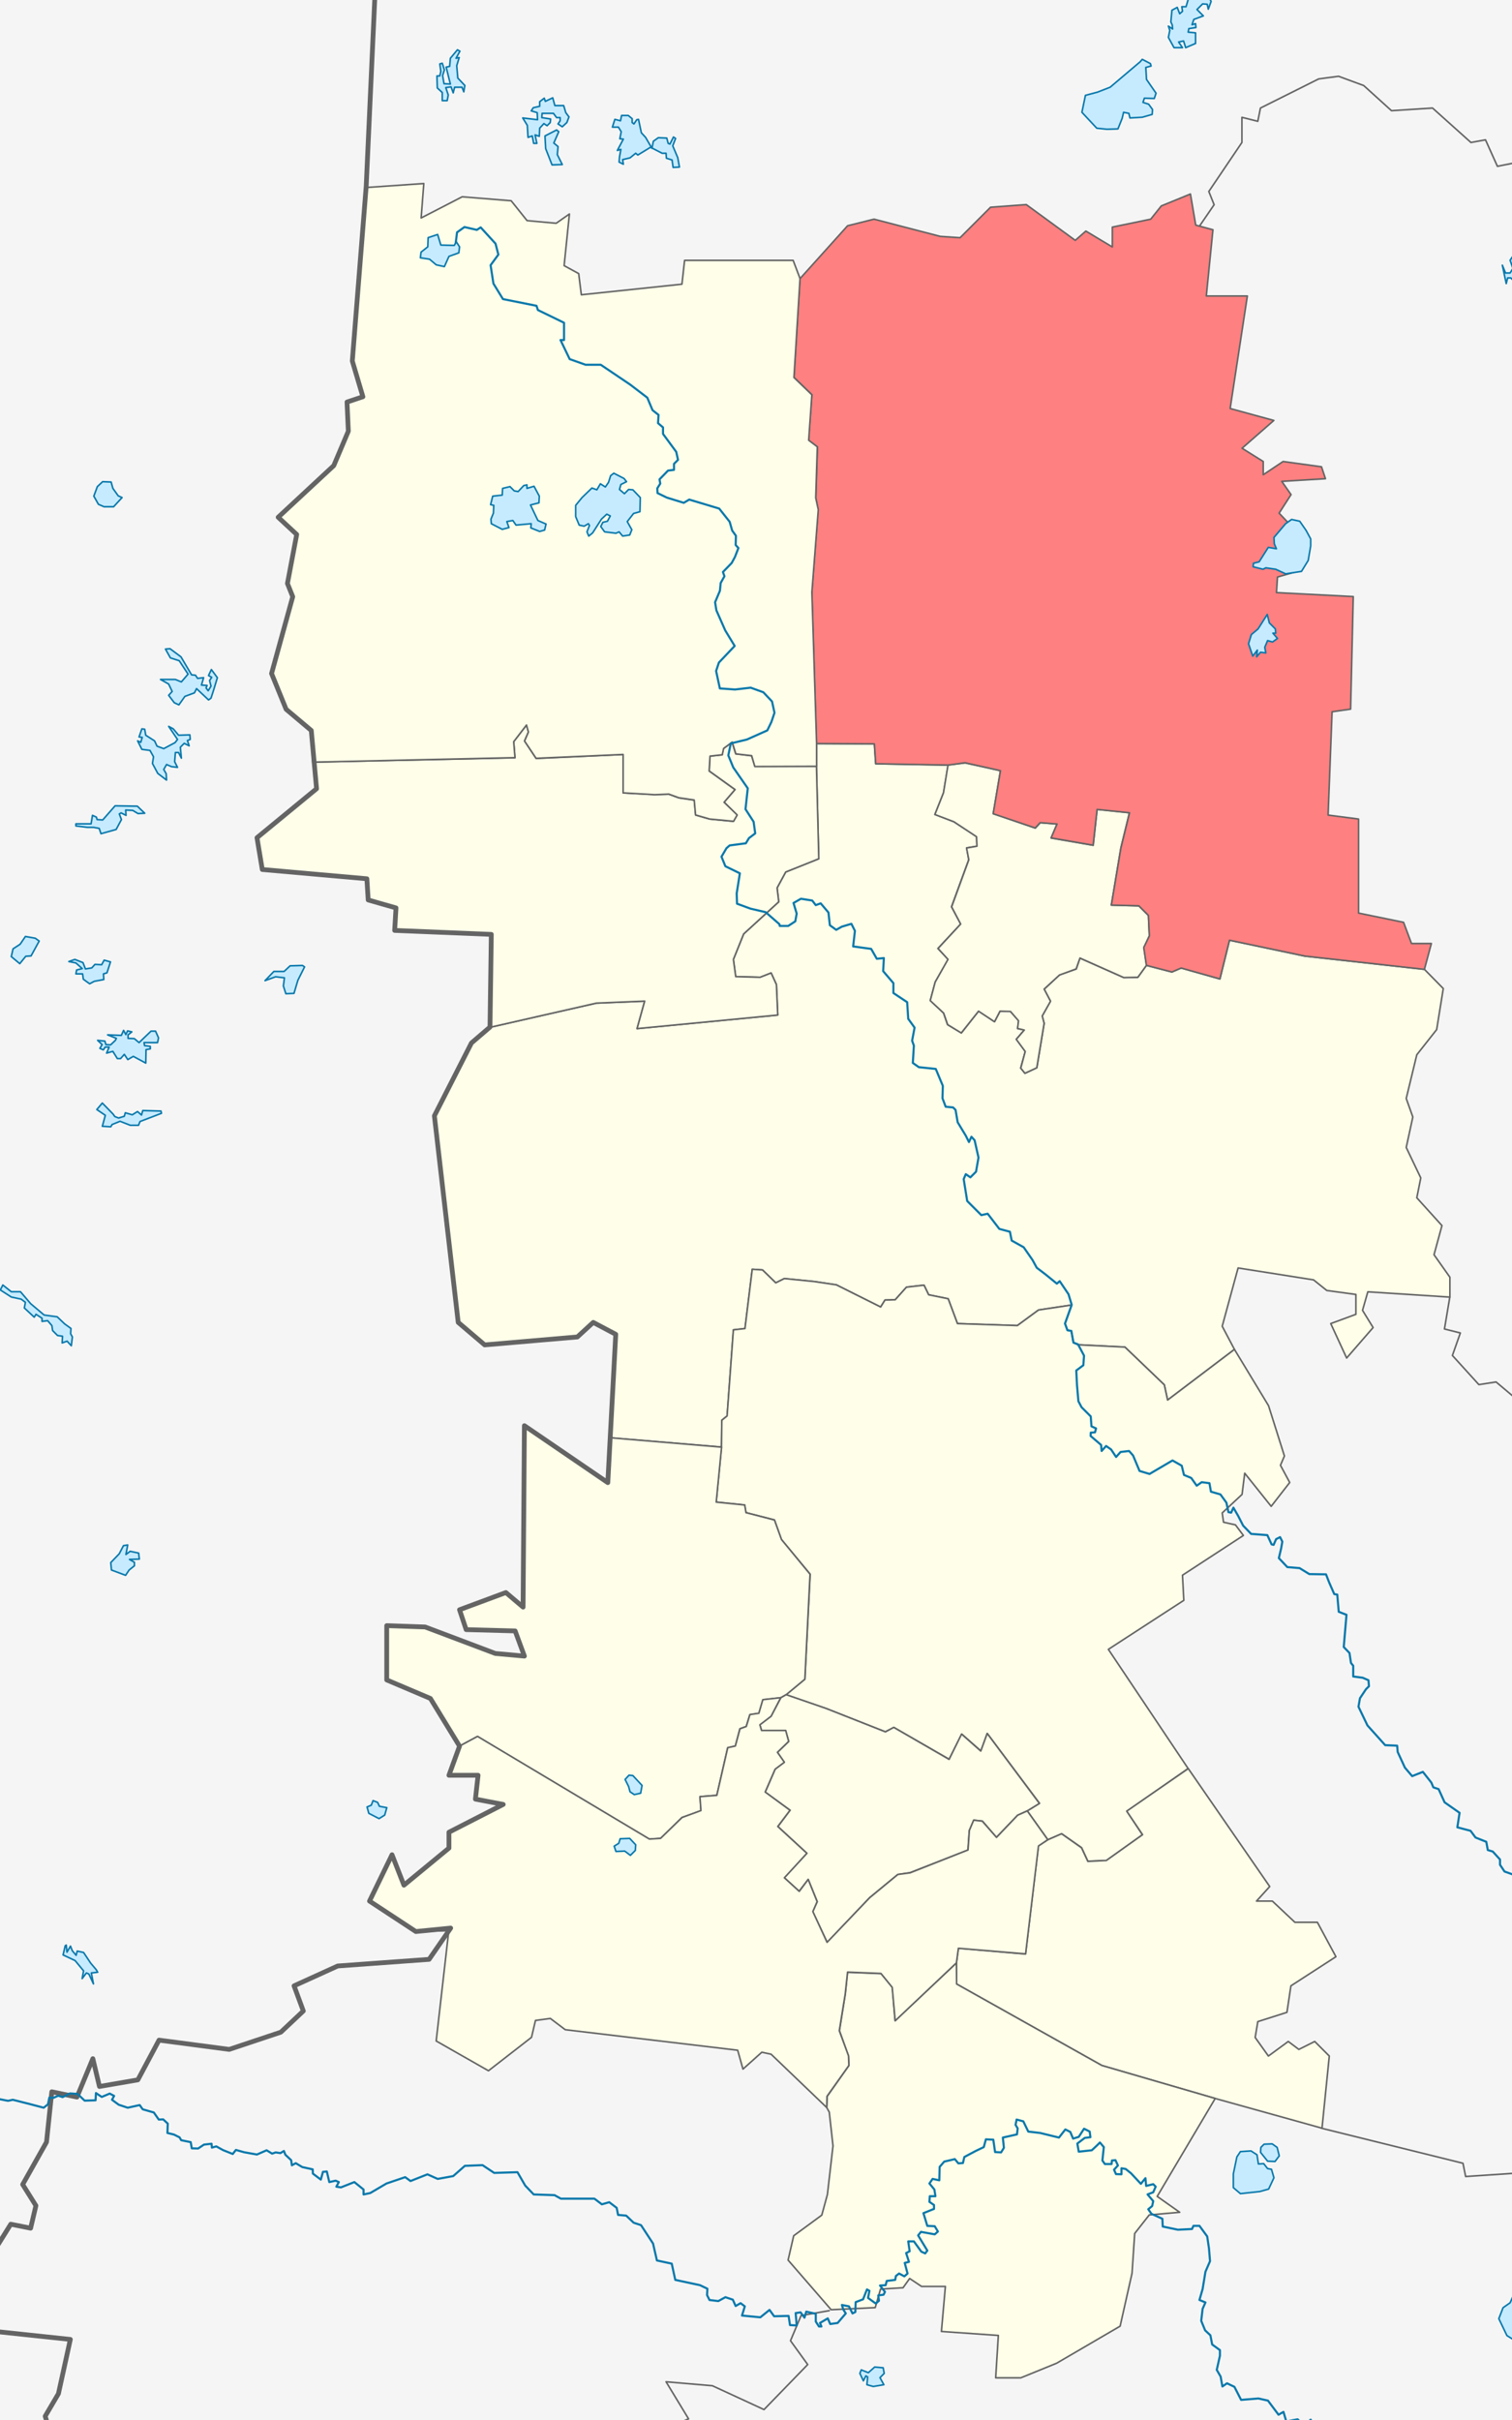
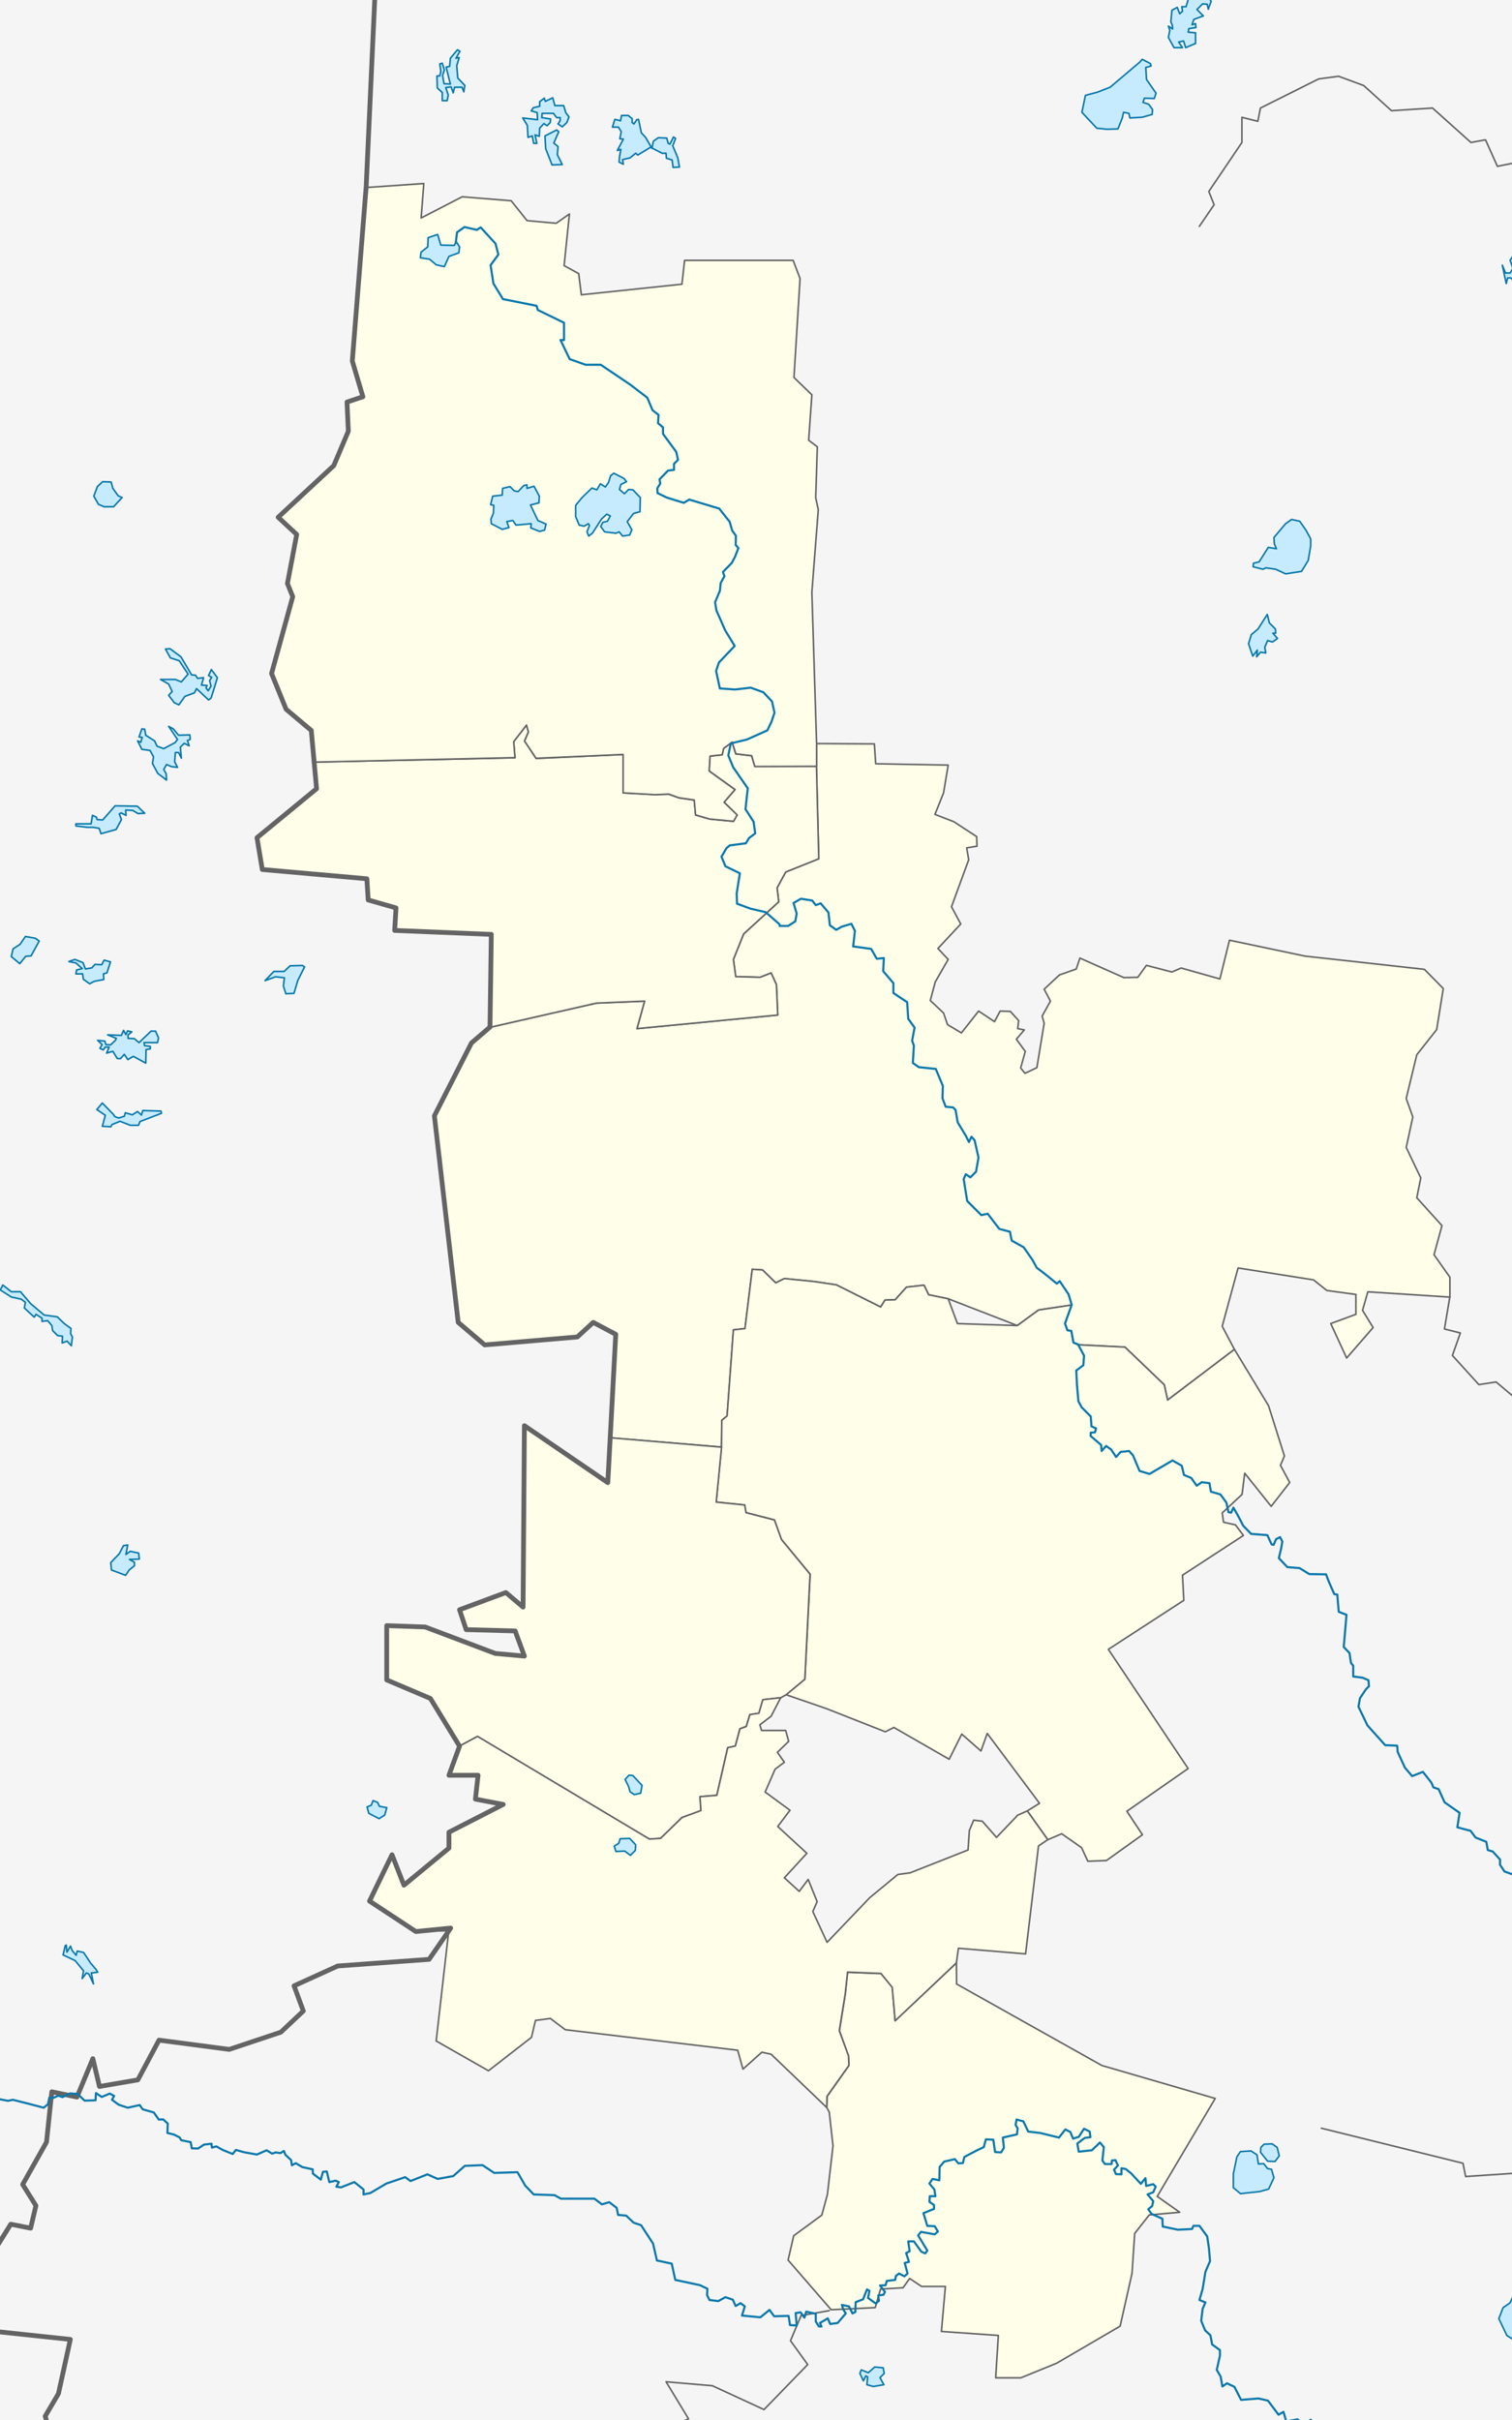
<svg xmlns="http://www.w3.org/2000/svg" xmlns:ns1="http://www.inkscape.org/namespaces/inkscape" xmlns:ns2="http://sodipodi.sourceforge.net/DTD/sodipodi-0.dtd" width="142.77" height="228.43" id="svg2" version="1.1" ns1:version="0.46" ns2:docname="Location of Vepsian Settlement (Babaevsky District, Vologda Oblast).svg" ns2:version="0.32" ns1:output_extension="org.inkscape.output.svg.inkscape">
  <defs id="defs4">
    <ns1:perspective ns2:type="inkscape:persp3d" ns1:vp_x="0 : 114.215 : 1" ns1:vp_y="0 : 1000 : 0" ns1:vp_z="142.77 : 114.215 : 1" ns1:persp3d-origin="71.385002 : 76.143331 : 1" id="perspective23" />
  </defs>
  <ns2:namedview id="base" pagecolor="#ffffff" bordercolor="#666666" borderopacity="1.0" ns1:pageopacity="0.0" ns1:pageshadow="2" ns1:zoom="2.2409626" ns1:cx="191.35474" ns1:cy="105.76056" ns1:document-units="px" ns1:current-layer="svg2" showgrid="false" ns1:window-width="1280" ns1:window-height="938" ns1:window-x="-4" ns1:window-y="-4" ns1:window-maximized="1" borderlayer="true" />
  <rect style="color:#000000;fill:#f5f5f5;fill-opacity:1;fill-rule:evenodd;stroke:none;stroke-width:0.15;marker:none;visibility:visible;display:inline;overflow:visible;enable-background:accumulate" id="rect4508" width="142.77" height="228.43" x="0" y="-7.3242186e-06" />
  <path id="path4234" style="fill:none;stroke:#646464;stroke-width:0.15;stroke-linecap:round;stroke-linejoin:round;stroke-miterlimit:4;stroke-opacity:1;stroke-dasharray:none" d="m 124.767,200.887 13.375,3.312 0.25,1.25 11.25,-0.75 -1.625,2.875 1.125,1.625 0.125,4.875 0,6.25 3.125,0.75 1.875,3.25 m -88,17.5 1.5,-3.375 -1.125,-0.25 1.375,-1.75 -0.125,-1.125 -5.25,-6 2.375,-1 -2.125,-3.5 4.375,0.375 4.875,2.25 4.125,-4.25 -1.625,-2.25 1,-2.375 2.661,-0.464 m 58.59,-95.647 -0.501,2.986 1.5,0.375 -0.75,2.125 2.5,2.75 1.625,-0.25 2.375,2 2.25,0 1.125,2.875 1.125,0.875 5.75,-0.375 1.75,-2.375 m 9.375,-125.75 -5.125,0 -3,-2 0.125,2 -4.375,7 0.125,1.125 -1.75,-0.125 -1.25,-0.875 -4,1.5 -1.25,-1.25 -3.125,0.625 -1.125,-2.5 -1.375,0.25 -3.625,-3.25 -3.875,0.25 -2.625,-2.375 -2.375,-0.875 -1.875,0.25 -5.5,2.75 -0.25,1.25 -1.5,-0.375 0,2.375 -3.125,4.625 0.5,1.25 -1.395,2.041" />
  <g id="g4265" style="stroke:#646464;stroke-opacity:1;stroke-width:0.15;stroke-miterlimit:4;stroke-dasharray:none;stroke-linejoin:round;stroke-linecap:round;fill:#fefee9;fill-opacity:1;fill-rule:evenodd">
-     <path style="stroke-width:0.15;stroke-miterlimit:4;stroke-dasharray:none" d="M 77.094 70.188 L 77.094 72.344 L 77.312 81.062 L 74.188 82.312 L 73.375 83.812 L 73.531 85.125 L 70.219 88.156 L 69.25 90.562 L 69.469 92.188 L 71.781 92.25 L 72.812 91.844 L 73.312 92.938 L 73.438 95.812 L 60.156 97.094 L 60.875 94.5 L 56.312 94.688 L 46.281 96.969 L 44.531 98.438 L 41.031 105.312 L 42.062 115.5 L 43.281 124.812 L 45.781 126.938 L 54.531 126.188 L 56.031 124.812 L 58.156 125.938 L 57.594 135.719 L 68.125 136.594 L 68.156 134.062 L 68.656 133.656 L 69.25 125.531 L 70.344 125.406 L 71.031 119.812 L 72 119.875 L 73.25 121.094 L 74.062 120.688 L 76.875 120.969 L 78.969 121.281 L 83.156 123.375 L 83.562 122.719 L 84.531 122.688 L 85.594 121.5 L 87.25 121.312 L 87.688 122.219 L 89.531 122.594 L 90.406 124.938 L 96.062 125.125 L 98.062 123.656 L 101.188 123.188 L 100.562 124.938 L 100.781 125.562 L 101.156 125.625 L 101.344 126.719 L 101.781 126.938 L 106.219 127.156 L 109.938 130.719 L 110.25 132.156 L 116.562 127.375 L 115.406 125.188 L 116.906 119.688 L 124.031 120.812 L 125.281 121.812 L 128.031 122.188 L 128.031 124.062 L 125.656 124.938 L 127.156 128.188 L 129.656 125.312 L 128.656 123.688 L 129.156 121.938 L 136.906 122.438 L 136.906 120.562 L 135.406 118.438 L 136.156 115.688 L 133.781 113.062 L 134.156 111.188 L 132.781 108.312 L 133.406 105.438 L 132.781 103.688 L 133.781 99.562 L 135.656 97.188 L 136.281 93.312 L 134.5 91.5 L 123.219 90.25 L 116.094 88.75 L 115.188 92.406 L 111.531 91.375 L 110.656 91.75 L 108.25 91.125 L 107.438 92.25 L 106.125 92.281 L 101.969 90.438 L 101.625 91.469 L 100.031 92.031 L 98.594 93.375 L 99.188 94.5 L 98.406 95.906 L 98.594 96.594 L 97.906 100.781 L 96.781 101.312 L 96.375 100.812 L 96.812 99.25 L 95.969 98.094 L 96.719 97.219 L 96.094 97.094 L 96.188 96.344 L 95.406 95.469 L 94.438 95.438 L 93.906 96.438 L 92.406 95.438 L 90.781 97.5 L 89.469 96.719 L 89.094 95.625 L 87.844 94.438 L 88.312 92.688 L 89.531 90.562 L 88.562 89.531 L 90.719 87.219 L 89.844 85.594 L 91.469 81.156 L 91.281 80.031 L 92.25 79.875 L 92.219 78.969 L 90.062 77.562 L 88.281 76.875 L 89.094 74.844 L 89.531 72.219 L 82.688 72.094 L 82.562 70.219 L 77.094 70.188 z " id="path4278" />
-     <path id="path4328" d="m 108.259,91.111 -0.816,1.135 -1.329,0.03 -4.139,-1.843 -0.363,1.027 -1.571,0.574 -1.45,1.329 0.604,1.148 -0.785,1.39 0.181,0.695 -0.695,4.199 -1.118,0.514 -0.393,-0.483 0.423,-1.571 -0.846,-1.148 0.755,-0.876 -0.634,-0.151 0.091,-0.725 -0.755,-0.876 -0.997,-0.03 -0.514,0.997 -1.51,-0.997 -1.631,2.054 -1.284,-0.785 -0.377,-1.088 -1.269,-1.178 0.468,-1.749 1.211,-2.147 -0.94,-1.025 2.136,-2.307 -0.854,-1.623 1.623,-4.443 -0.214,-1.111 0.983,-0.171 -0.043,-0.897 -2.136,-1.41 -1.794,-0.684 0.812,-2.051 0.427,-2.627 1.623,-0.192 3.332,0.726 -0.684,4.059 3.973,1.367 0.47,-0.513 1.581,0.128 -0.555,1.324 3.973,0.684 0.363,-3.396 3.055,0.32 -0.812,3.332 -0.897,5.383 2.606,0.085 0.897,0.897 0.085,1.923 -0.513,1.111 0.244,1.667 z" ns2:nodetypes="cccccccccccccccccccccccccccccccccccccccccccccccccccccccc" style="stroke-width:0.15;stroke-miterlimit:4;stroke-dasharray:none" />
+     <path style="stroke-width:0.15;stroke-miterlimit:4;stroke-dasharray:none" d="M 77.094 70.188 L 77.094 72.344 L 77.312 81.062 L 74.188 82.312 L 73.375 83.812 L 73.531 85.125 L 70.219 88.156 L 69.25 90.562 L 69.469 92.188 L 71.781 92.25 L 72.812 91.844 L 73.312 92.938 L 73.438 95.812 L 60.156 97.094 L 60.875 94.5 L 56.312 94.688 L 46.281 96.969 L 44.531 98.438 L 41.031 105.312 L 42.062 115.5 L 43.281 124.812 L 45.781 126.938 L 54.531 126.188 L 56.031 124.812 L 58.156 125.938 L 57.594 135.719 L 68.125 136.594 L 68.156 134.062 L 68.656 133.656 L 69.25 125.531 L 70.344 125.406 L 71.031 119.812 L 72 119.875 L 73.25 121.094 L 74.062 120.688 L 76.875 120.969 L 78.969 121.281 L 83.156 123.375 L 83.562 122.719 L 84.531 122.688 L 85.594 121.5 L 87.25 121.312 L 87.688 122.219 L 89.531 122.594 L 96.062 125.125 L 98.062 123.656 L 101.188 123.188 L 100.562 124.938 L 100.781 125.562 L 101.156 125.625 L 101.344 126.719 L 101.781 126.938 L 106.219 127.156 L 109.938 130.719 L 110.25 132.156 L 116.562 127.375 L 115.406 125.188 L 116.906 119.688 L 124.031 120.812 L 125.281 121.812 L 128.031 122.188 L 128.031 124.062 L 125.656 124.938 L 127.156 128.188 L 129.656 125.312 L 128.656 123.688 L 129.156 121.938 L 136.906 122.438 L 136.906 120.562 L 135.406 118.438 L 136.156 115.688 L 133.781 113.062 L 134.156 111.188 L 132.781 108.312 L 133.406 105.438 L 132.781 103.688 L 133.781 99.562 L 135.656 97.188 L 136.281 93.312 L 134.5 91.5 L 123.219 90.25 L 116.094 88.75 L 115.188 92.406 L 111.531 91.375 L 110.656 91.75 L 108.25 91.125 L 107.438 92.25 L 106.125 92.281 L 101.969 90.438 L 101.625 91.469 L 100.031 92.031 L 98.594 93.375 L 99.188 94.5 L 98.406 95.906 L 98.594 96.594 L 97.906 100.781 L 96.781 101.312 L 96.375 100.812 L 96.812 99.25 L 95.969 98.094 L 96.719 97.219 L 96.094 97.094 L 96.188 96.344 L 95.406 95.469 L 94.438 95.438 L 93.906 96.438 L 92.406 95.438 L 90.781 97.5 L 89.469 96.719 L 89.094 95.625 L 87.844 94.438 L 88.312 92.688 L 89.531 90.562 L 88.562 89.531 L 90.719 87.219 L 89.844 85.594 L 91.469 81.156 L 91.281 80.031 L 92.25 79.875 L 92.219 78.969 L 90.062 77.562 L 88.281 76.875 L 89.094 74.844 L 89.531 72.219 L 82.688 72.094 L 82.562 70.219 L 77.094 70.188 z " id="path4278" />
    <path style="stroke-width:0.15;stroke-miterlimit:4;stroke-dasharray:none" d="M 49.719 68.438 L 48.5 70 L 48.625 71.531 L 29.531 71.938 L 29.906 74.438 L 24.281 79.062 L 24.781 82.062 L 34.656 82.938 L 34.781 84.938 L 37.406 85.688 L 37.281 87.812 L 46.406 88.188 L 46.281 96.969 L 56.312 94.688 L 60.875 94.5 L 60.156 97.094 L 73.438 95.812 L 73.312 92.938 L 72.812 91.844 L 71.781 92.25 L 69.469 92.188 L 69.25 90.562 L 70.219 88.156 L 73.531 85.125 L 73.375 83.812 L 74.188 82.312 L 77.312 81.062 L 77.094 72.344 L 71.281 72.344 L 70.969 71.344 L 69.469 71.156 L 69.125 70.062 L 68.312 70.656 L 68.188 71.25 L 67.031 71.375 L 66.969 72.781 L 69.406 74.531 L 68.375 75.719 L 69.594 76.938 L 69.25 77.531 L 67 77.312 L 65.688 76.938 L 65.562 75.531 L 64.094 75.312 L 63.156 74.969 L 61.812 75 L 58.844 74.844 L 58.844 71.219 L 50.625 71.594 L 49.531 69.938 L 49.906 69.094 L 49.719 68.438 z " id="path4452" />
-     <path style="stroke-width:0.15;stroke-miterlimit:4;stroke-dasharray:none;fill:#ff8080" d="M 112.406 18.312 L 109.656 19.438 L 108.656 20.688 L 105.031 21.438 L 105.031 23.312 L 102.531 21.812 L 101.531 22.688 L 96.906 19.312 L 93.531 19.562 L 90.656 22.438 L 88.781 22.312 L 82.531 20.688 L 80.031 21.312 L 75.531 26.312 L 74.969 35.625 L 76.656 37.25 L 76.344 41.562 L 77.188 42.188 L 77.031 47 L 77.25 48.125 L 76.656 55.906 L 77.094 70.188 L 82.562 70.219 L 82.688 72.094 L 89.531 72.219 L 91.125 72 L 94.469 72.75 L 93.781 76.812 L 97.75 78.156 L 98.219 77.656 L 99.812 77.781 L 99.25 79.094 L 103.219 79.781 L 103.594 76.406 L 106.656 76.719 L 105.844 80.031 L 104.938 85.438 L 107.531 85.5 L 108.438 86.406 L 108.531 88.344 L 108 89.438 L 108.25 91.125 L 110.656 91.75 L 111.531 91.375 L 115.188 92.406 L 116.094 88.75 L 123.219 90.25 L 134.5 91.5 L 135.156 89.062 L 133.281 89.062 L 132.531 87.062 L 128.281 86.188 L 128.281 77.312 L 125.406 76.938 L 125.781 67.188 L 127.531 66.938 L 127.781 56.312 L 120.531 55.938 L 120.625 54.469 L 122.906 53.812 L 122.906 50.688 L 120.781 48.438 L 121.906 46.688 L 121.031 45.438 L 125.156 45.188 L 124.781 44.062 L 121.156 43.562 L 119.281 44.812 L 119.281 43.562 L 117.281 42.312 L 120.281 39.688 L 116.156 38.562 L 117.781 27.938 L 113.906 27.938 L 114.531 21.688 L 112.906 21.25 L 112.406 18.312 z " id="path4440" />
    <path id="path4404" d="m 29.533,71.945 -0.141,-2.995 -2.375,-2 -1.375,-3.375 2,-7.25 -0.5,-1.25 0.875,-4.625 -1.75,-1.625 5.25,-4.875 1.375,-3.25 -0.125,-2.75 1.5,-0.5 -1,-3.375 1.312,-16.375 5.438,-0.375 -0.25,3.25 3.875,-2 4.625,0.375 1.5,1.875 2.75,0.25 1.25,-0.875 -0.5,4.875 1.375,0.75 0.25,2 9.5,-1 0.25,-2.25 10.25,0 0.652,1.722 -0.576,9.337 1.692,1.631 -0.302,4.29 0.816,0.619 -0.151,4.818 0.242,1.118 -0.604,7.794 0.445,14.294 9.95e-4,2.136 -5.832,0.021 -0.299,-1.025 -1.495,-0.171 -0.342,-1.111 -0.812,0.598 -0.128,0.598 -1.154,0.128 -0.086,1.41 2.435,1.752 -1.025,1.196 1.239,1.196 -0.342,0.598 -2.264,-0.214 -1.324,-0.385 -0.128,-1.41 -1.453,-0.214 -0.94,-0.342 -1.333,0.053 -2.987,-0.17 0,-3.625 -8.217,0.363 -1.088,-1.631 0.363,-0.846 -0.181,-0.665 -1.208,1.571 0.121,1.51 -19.092,0.423 z" ns2:nodetypes="cccccccccccccccccccccccccccccccccccccccccccccccccccccccccccccccc" style="stroke-width:0.15;stroke-miterlimit:4;stroke-dasharray:none" />
    <path style="stroke-width:0.15;stroke-miterlimit:4;stroke-dasharray:none" d="M 71.031 119.812 L 70.344 125.406 L 69.25 125.531 L 68.656 133.656 L 68.156 134.062 L 68.125 136.594 L 67.625 141.781 L 70.312 142.062 L 70.438 142.781 L 73.125 143.469 L 73.781 145.312 L 76.5 148.594 L 76 158.5 L 74.219 159.969 L 78.031 161.281 L 83.594 163.469 L 84.406 163.062 L 89.625 166.062 L 90.812 163.688 L 92.625 165.281 L 93.219 163.625 L 98.156 170.219 L 97 170.938 L 98.938 173.656 L 100.25 173.094 L 102.125 174.406 L 102.719 175.688 L 104.469 175.625 L 107.875 173.188 L 106.406 170.969 L 112.188 166.938 L 104.656 155.688 L 111.781 151.062 L 111.656 148.688 L 117.406 144.938 L 116.656 143.938 L 115.531 143.688 L 115.406 142.812 L 117.281 141.062 L 117.531 139.062 L 120.031 142.188 L 121.781 139.938 L 120.906 138.312 L 121.281 137.438 L 119.781 132.688 L 116.562 127.375 L 110.25 132.156 L 109.938 130.719 L 106.219 127.156 L 101.781 126.938 L 101.344 126.719 L 101.156 125.625 L 100.781 125.562 L 100.562 124.938 L 101.188 123.188 L 98.062 123.656 L 96.062 125.125 L 90.406 124.938 L 89.531 122.594 L 87.688 122.219 L 87.25 121.312 L 85.594 121.5 L 84.531 122.688 L 83.562 122.719 L 83.156 123.375 L 78.969 121.281 L 76.875 120.969 L 74.062 120.688 L 73.25 121.094 L 72 119.875 L 71.031 119.812 z " id="path4416" />
    <path id="path4412" d="m 74.232,159.967 -0.502,0.29 -1.688,0.192 -0.385,1.282 -0.854,0.128 -0.342,1.111 -0.598,0.214 -0.427,1.623 -0.726,0.171 -1.025,4.486 -1.581,0.128 0.086,1.324 -1.794,0.641 -2.008,1.965 -1.068,0.085 -16.235,-9.698 -1.679,0.906 -2.763,-4.491 -4.125,-1.75 0,-5.125 3.625,0.125 6.625,2.5 2.75,0.25 -0.875,-2.375 -4.625,-0.125 -0.625,-1.875 4.375,-1.625 1.625,1.375 0.125,-17.125 7.875,5.375 0.21,-4.237 10.531,0.886 -0.506,5.191 2.689,0.272 0.121,0.725 2.689,0.695 0.665,1.843 2.696,3.27 -0.491,9.912 -1.762,1.461 z" ns2:nodetypes="cccccccccccccccccccccccccccccccccccccccc" style="stroke-width:0.15;stroke-miterlimit:4;stroke-dasharray:none" />
-     <path id="path4402" d="m 74.232,159.967 -0.502,0.29 -0.919,1.73 -1.068,0.812 0.171,0.555 2.264,0 0.299,1.025 -1.068,1.025 0.641,0.94 -0.854,0.641 -0.94,2.179 2.35,1.709 -1.154,1.538 2.734,2.521 -2.136,2.307 1.41,1.282 0.854,-1.111 0.854,2.093 -0.427,0.94 1.367,2.905 4.016,-4.23 2.649,-2.179 1.154,-0.171 5.468,-2.136 0.128,-1.837 0.427,-0.983 0.812,0.085 1.324,1.538 2.008,-2.093 0.897,-0.406 1.154,-0.705 -4.929,-6.603 -0.607,1.662 -1.813,-1.601 -1.178,2.387 -5.226,-3.021 -0.785,0.423 -5.589,-2.205 -3.787,-1.308 z" ns2:nodetypes="ccccccccccccccccccccccccccccccccccccccc" style="stroke-width:0.15;stroke-miterlimit:4;stroke-dasharray:none" />
-     <path id="path4394" d="m 119.892,178.075 -7.69,-11.132 -5.81,4.016 1.495,2.222 -3.418,2.435 -1.752,0.085 -0.598,-1.282 -1.88,-1.324 -1.296,0.567 -0.895,0.572 -1.208,10.211 -6.344,-0.544 -0.185,1.389 0.018,1.989 13.714,7.69 10.703,3.113 10.084,2.806 0.688,-6.812 -1.375,-1.375 -1.5,0.75 -1,-0.75 -1.875,1.375 -1.25,-1.75 0.25,-1.5 2.75,-0.875 0.375,-2.5 4.25,-2.75 -1.75,-3.25 -2.125,0 -2.125,-2 -1.5,0 1.25,-1.375 z" ns2:nodetypes="cccccccccccccccccccccccccccccccc" style="stroke-width:0.15;stroke-miterlimit:4;stroke-dasharray:none" />
    <path id="path4388" d="m 78.303,199.373 -0.237,-0.43 0.043,-1.068 2.051,-2.905 -0.043,-0.897 -0.854,-2.392 0.555,-3.461 0.214,-2.051 3.161,0.128 1.068,1.282 0.256,3.161 5.793,-5.45 0.018,1.989 13.714,7.69 10.703,3.113 -5.478,9.243 2.125,1.5 -2.875,0.25 -1.375,1.75 -0.25,3.75 -1.125,5 -6,3.5 -3.375,1.375 -2.375,0 0.25,-4 -5.375,-0.375 0.375,-4.25 -2.25,0 -1.125,-0.75 -0.625,0.875 -2.125,0.125 -0.5,1.75 -4.162,0.198 -4.066,-4.685 0.53,-2.298 2.652,-1.945 0.53,-1.945 0.53,-4.596 -0.354,-3.182 z" ns2:nodetypes="ccccccccccccccccccccccccccccccccccccccc" style="stroke-width:0.15;stroke-miterlimit:4;stroke-dasharray:none" />
    <path d="m 73.719,160.25 -1.688,0.188 -0.375,1.281 -0.844,0.125 -0.344,1.125 -0.594,0.219 -0.438,1.625 -0.719,0.156 -1.031,4.5 -1.594,0.125 0.094,1.312 -1.781,0.656 -2.031,1.969 -1.062,0.062 -16.219,-9.688 -1.688,0.906 -1,2.75 2.75,0 -0.25,2.25 2.625,0.5 -5.125,2.625 0,1.5 -4.25,3.5 -1.125,-2.875 -2.125,4.375 4.375,2.875 3.094,-0.062 -1.188,10.406 4.938,2.812 4.062,-3.156 0.375,-1.594 1.406,-0.188 1.406,1.062 16.281,1.938 0.5,1.781 1.781,-1.594 0.875,0.188 5.25,5.031 0.031,-1.062 2.062,-2.906 -0.031,-0.906 -0.875,-2.375 0.562,-3.469 0.219,-2.062 3.156,0.125 1.062,1.312 0.281,3.156 5.781,-5.469 0.188,-1.375 6.344,0.531 1.219,-10.188 0.875,-0.594 L 97,170.938 l -0.906,0.406 -2,2.094 -1.344,-1.531 -0.812,-0.094 -0.406,0.969 -0.125,1.844 -5.469,2.156 -1.156,0.156 -2.656,2.188 -4.031,4.219 -1.344,-2.906 0.406,-0.938 -0.844,-2.094 -0.844,1.125 -1.406,-1.281 2.125,-2.312 -2.75,-2.531 1.156,-1.531 L 72.25,169.156 73.188,167 l 0.875,-0.656 -0.656,-0.938 1.062,-1.031 -0.281,-1.031 -2.281,0 L 71.75,162.812 72.812,162 l 0.906,-1.75 z" id="path4390" ns2:nodetypes="ccccccccccccccccccccccccccccccccccccccccccccccccccccccccccccccccccccccccccccccccc" style="stroke-width:0.15;stroke-miterlimit:4;stroke-dasharray:none" />
  </g>
  <path style="fill:none;stroke:#646464;stroke-width:0.45;stroke-linecap:round;stroke-linejoin:round;stroke-miterlimit:4;stroke-opacity:1;stroke-dasharray:none" d="m 25.929,241.925 1.583,0.058 0.871,-1.367 -0.991,-4.041 -2.5,0.125 -0.25,-1.5 -5.875,4.25 -0.875,-0.75 -0.625,-3.125 -4.25,1.125 -2.25,-1.625 1.375,-1.75 -2.75,-2.25 -4.25,-0.125 -0.875,-2.875 1.25,-2.125 1.125,-5.125 -8.25,-0.875 -4.375,-3 1.5,-2.125 2,0.75 3.5,-5.625 1.875,0.375 0.5,-2.125 -1.25,-2 2.25,-4 0.5,-4.75 2.375,0.5 1.5,-3.625 0.625,2.625 3.625,-0.625 2,-3.75 6.625,0.875 4.875,-1.625 2.125,-2 -0.875,-2.375 4.125,-1.875 8.625,-0.625 2.039,-2.951 -3.289,0.326 -4.375,-2.875 2.125,-4.375 1.125,2.875 4.25,-3.5 0,-1.5 5.125,-2.625 -2.625,-0.5 0.25,-2.25 -2.75,0 1,-2.75 -2.75,-4.5 -4.125,-1.75 0,-5.125 3.625,0.125 6.625,2.5 2.75,0.25 -0.875,-2.375 -4.625,-0.125 -0.625,-1.875 4.375,-1.625 1.625,1.375 0.125,-17.125 7.875,5.375 0.75,-14 -2.125,-1.125 -1.5,1.375 -8.75,0.75 -2.5,-2.125 -2.25,-19.5 3.5,-6.875 1.75,-1.5 0.125,-8.75 -9.125,-0.375 0.125,-2.125 -2.625,-0.75 -0.125,-2 -9.875,-0.875 -0.5,-3 5.625,-4.625 -0.5,-5.5 -2.375,-2 -1.375,-3.375 2,-7.25 -0.5,-1.25 0.875,-4.625 -1.75,-1.625 5.25,-4.875 1.375,-3.25 -0.125,-2.75 1.5,-0.5 -1,-3.375 1.312,-16.5 0.812,-17.75 -2.125,-1.125 0.75,-3.625 -1.875,-8.125 -3.5,-0.75 0.125,-2.5 1.625,0.75 1,-2.75 -3.75,-1.875 -0.75,-3.625" id="path4224" ns2:nodetypes="cccccccccccccccccccccccccccccccccccccccccccccccccccccccccccccccccccccccccccccccccccccccccccccccccccccc" />
  <path id="path3633" style="color:#000000;fill:none;stroke:#0978ab;stroke-width:0.2;stroke-linecap:round;stroke-linejoin:round;stroke-miterlimit:4;stroke-opacity:1;stroke-dasharray:none;stroke-dashoffset:0;marker:none;visibility:visible;display:inline;overflow:visible;enable-background:accumulate" d="m 127.625,231.8 0,-0.767 -1.167,-0.233 -0.6,-0.667 -0.1,-0.5 -1.2,-1.033 -0.567,0.133 -0.233,-0.333 -0.6,0.533 -0.633,-0.567 -1.067,0.2 -0.267,-0.9 -0.467,0.267 -1,-1.333 -0.9,-0.2 -1.633,0.133 -0.633,-1.233 -0.7,-0.333 -0.433,0.3 -0.167,-0.933 -0.367,-0.633 0.3,-1.333 0,-0.533 -0.733,-0.533 -0.167,-0.867 -0.5,-0.467 -0.367,-0.9 0.133,-1.133 0.267,-0.6 -0.567,-0.233 0.3,-1.033 0.267,-1.633 0.433,-1 -0.1,-1.2 -0.167,-1.133 -0.733,-1 -0.567,0 -0.133,0.3 -1.333,0.067 -1.433,-0.3 -0.033,-0.733 -1.033,-0.467 -0.3,-0.433 0.367,-0.3 0.1,-0.467 -0.533,-0.633 0.533,-0.2 0.233,-0.533 -0.233,-0.233 -0.667,0.167 -0.067,-0.733 -0.433,0.533 -0.933,-1 -0.5,-0.4 -0.4,-0.067 0,0.567 -0.517,-0.017 -0.183,-0.417 0.367,-0.4 -0.233,-0.5 -0.333,0.033 -0.033,0.333 -0.633,0 -0.233,-0.333 0.133,-1.267 -0.367,-0.433 -0.267,0.267 -0.5,0.467 -1.233,0.133 -0.133,-0.767 0.7,-0.533 0.533,-0.067 -0.067,-0.533 -0.533,-0.267 -0.5,0.767 -0.533,0.167 -0.267,-0.633 -0.467,-0.233 -0.6,0.767 -1.767,-0.433 -1.133,-0.133 -0.467,-0.967 -0.633,-0.167 -0.1,0.5 0.2,0.333 -0.067,0.567 -1.333,0.3 0.1,0.967 -0.267,0.433 -0.567,-0.033 -0.167,-1.167 -0.7,-0.033 -0.2,0.733 -0.767,0.367 -1.067,0.567 -0.133,0.567 -0.433,0.033 -0.333,-0.4 -1,0.233 -0.433,0.5 -0.033,1.267 -0.633,-0.133 -0.3,0.433 0.467,0.567 0.1,0.633 -0.533,0 -0.033,0.533 0.433,0.3 0,0.367 -1,0.4 0.367,1.2 0.7,0.033 0.3,0.5 -0.3,0.267 -1.3,-0.233 -0.267,0.333 0.867,1.433 -0.2,0.267 -0.367,-0.167 -0.7,-0.967 -0.533,0 0.133,0.933 -0.333,0.167 0.267,0.833 -0.4,0.1 0.267,1 -0.3,0.267 -0.5,-0.267 -0.3,0.233 -0.067,0.367 -0.8,0.1 -0.1,0.4 -0.533,0.033 0.467,0.6 -0.133,0.267 -0.5,0.067 0.067,0.5 -0.3,0.267 -0.733,-0.533 0.133,-0.667 -0.233,-0.133 -0.367,0.933 -0.7,0.267 -0.033,0.933 -0.267,0.133 -0.333,-0.667 -0.667,-0.133 0.133,0.433 0.233,0.367 -0.767,0.9 -0.7,0.1 -0.233,-0.533 -0.733,0.433 0.133,0.333 -0.233,0 -0.3,-0.467 0,-0.733 -0.9,-0.2 -0.167,0.567 -0.367,-0.5 -0.467,0.067 0.1,1.167 -0.633,-0.033 -0.133,-0.867 -1.367,0.033 -0.433,-0.6 -0.867,0.7 -1.733,-0.167 0.267,-0.867 -0.4,-0.3 -0.467,0.267 -0.267,-0.6 -0.7,-0.233 -0.667,0.367 -0.833,-0.1 -0.233,-0.467 0.033,-0.6 -0.7,-0.333 -2.333,-0.5 -0.333,-1.533 -1.4,-0.3 -0.367,-1.6 -1.133,-1.733 -0.7,-0.233 -0.7,-0.667 -0.767,-0.067 -0.133,-0.667 -0.7,-0.533 -0.7,0.2 -0.7,-0.533 -3.167,0 -0.6,-0.333 -1.967,-0.067 -0.8,-0.833 -0.733,-1.267 -2.2,0.067 -1.1,-0.733 -1.667,0.067 -1.1,0.967 -1.467,0.267 -0.967,-0.433 -1.6,0.633 -0.5,-0.367 -1.767,0.6 -1.533,0.9 -0.633,0.133 0,-0.467 -0.867,-0.7 -1.267,0.5 -0.433,-0.067 0.233,-0.433 -0.3,-0.133 -0.6,0.133 -0.233,-1 -0.367,0.033 -0.2,0.733 -0.75,-0.567 -0.017,-0.4 -0.983,-0.217 -0.617,-0.367 -0.367,0.2 -0.067,-0.483 -0.55,-0.517 -0.133,-0.35 -0.333,0.2 -0.45,-0.067 -0.333,0.117 -0.517,-0.317 -0.917,0.4 -1.217,-0.217 -0.767,-0.217 -0.3,0.383 -0.917,-0.367 -0.633,-0.35 -0.417,0.117 -0.033,-0.367 -0.717,0.083 -0.55,0.367 -0.6,-0.017 -0.1,-0.583 -0.9,-0.183 -0.15,-0.267 -0.533,-0.267 -0.617,-0.15 0.033,-0.883 -0.433,-0.4 -0.417,0.017 -0.467,-0.667 -1.05,-0.3 -0.283,-0.4 -1.133,0.25 -0.85,-0.283 -0.633,-0.467 0.2,-0.367 -0.417,-0.217 -0.75,0.317 -0.55,-0.367 -0.033,0.683 -1.033,0.033 -0.667,-0.633 -0.717,-0.05 -0.7,0.35 -0.4,-0.133 -0.467,0.2 -0.383,-0.017 -0.133,0.633 -0.4,0.317 -1.333,-0.35 -1.583,-0.4 -0.45,0.1 -0.933,-0.183 -0.5,-0.017 -0.45,0.567 -0.683,0.267 -0.967,0.017 -0.383,0.133 -0.8,-0.2 -0.067,0.65 -0.367,0.2 -1.15,-0.283 -0.633,-0.033 -1.283,1.367 0.117,0.633 -0.183,0.067 -0.35,1.95 -0.55,0.317 -0.017,0.45 m 160.26,-18.121 -0.684,-0.424 -1.084,-1.414 -1.461,-0.401 -1.32,-0.047 -0.354,-0.519 -0.401,-0.141 -0.212,-0.471 -1.037,-0.613 -0.354,-1.532 0.33,-1.744 -0.306,-0.636 -1.697,-1.061 -1.179,-0.424 -0.424,-0.636 0,-0.495 -0.684,-0.754 -0.471,-0.141 -0.141,-0.778 -1.014,-0.401 -0.471,-0.636 -1.249,-0.33 0.212,-1.367 -1.414,-0.99 -0.566,-1.249 -0.495,-0.165 -0.189,-0.448 -0.801,-1.014 -1.014,0.401 -0.684,-0.801 -0.684,-1.485 -0.047,-0.589 -1.131,-0.047 -1.673,-1.862 -0.849,-1.768 0.141,-0.801 0.566,-0.849 0.283,-0.283 -0.047,-0.566 -0.542,-0.236 -0.896,-0.118 0,-1.014 -0.212,-0.259 -0.141,-0.943 -0.542,-0.566 0.259,-3.041 -0.731,-0.283 -0.141,-1.626 -0.283,-0.047 -0.495,-1.131 -0.283,-0.731 -1.579,-0.024 -0.919,-0.566 -1.155,-0.094 -0.801,-0.849 0.212,-0.896 0.118,-0.66 -0.212,-0.424 -0.377,0.189 -0.236,0.542 -0.189,-0.047 -0.401,-0.872 -1.532,-0.118 -0.754,-0.778 -0.471,-0.919 -0.448,-0.778 -0.212,0.471 -0.259,-0.047 -0.189,-0.896 -0.566,-0.778 -0.896,-0.259 -0.141,-0.801 -0.731,-0.094 -0.471,0.33 -0.519,-0.731 -0.684,-0.283 -0.212,-0.872 -0.872,-0.495 -2.168,1.273 -0.943,-0.283 -0.613,-1.461 -0.377,-0.424 -0.801,0.094 -0.424,0.471 -0.471,-0.707 -0.471,-0.33 -0.424,0.471 -0.047,-0.566 -0.99,-0.849 0.011,-0.312 0.4,-0.033 0.1,-0.367 -0.433,-0.2 -0.067,-0.933 -0.867,-0.867 -0.3,-0.567 -0.133,-1.533 -0.067,-1.367 0.667,-0.5 0.067,-0.9 -0.567,-1.067 -0.433,-0.167 -0.2,-1.1 -0.367,-0.067 -0.233,-0.633 0.633,-1.767 -0.3,-1 -0.833,-1.233 -0.267,0.233 -1.067,-0.867 -0.833,-0.633 -0.4,-0.733 -0.833,-1.2 -1.133,-0.633 -0.167,-0.833 -1,-0.267 -1.1,-1.433 -0.6,0.133 -1.333,-1.333 -0.333,-2.067 0.2,-0.467 0.433,0.3 0.533,-0.533 0.233,-1.333 -0.367,-1.633 -0.3,-0.333 -0.233,0.5 -0.3,-0.6 -0.767,-1.267 -0.2,-1.167 -0.233,-0.233 -0.7,-0.067 -0.3,-0.8 0.033,-1.167 -0.667,-1.6 -1.6,-0.167 -0.567,-0.4 0.1,-1.633 -0.167,-0.467 0.233,-1.233 -0.6,-0.833 -0.1,-1.567 -1.3,-0.867 0,-0.933 -0.967,-1.133 0.067,-1.233 -0.667,0.067 -0.533,-0.933 -1.7,-0.233 0.167,-1.467 -0.333,-0.667 -0.9,0.267 -0.533,0.3 -0.6,-0.433 -0.133,-1.2 -0.733,-0.867 -0.467,0.167 -0.333,-0.433 -1.067,-0.167 -0.7,0.4 0.3,1 -0.133,0.733 -0.667,0.433 -0.8,0 -0.033,-0.167 -1.3,-1.133 -1.433,-0.333 -1.267,-0.467 -0.033,-0.967 0.3,-1.9 -1.367,-0.667 -0.367,-0.9 0.467,-0.8 0.3,-0.265 1.534,-0.203 0.293,-0.489 0.59,-0.445 -0.151,-1.096 -0.767,-1.191 0.215,-1.967 -1.37,-1.972 -0.468,-1.137 0.235,-1.129 1.525,-0.37 1.925,-0.86 0.386,-0.801 0.291,-0.863 -0.234,-1.068 -0.823,-0.87 -1.195,-0.43 -1.472,0.172 -1.436,-0.101 -0.354,-1.645 0.265,-0.798 1.488,-1.566 -0.888,-1.462 -0.838,-1.899 -0.123,-0.765 0.458,-1.086 0.071,-0.731 0.354,-0.636 -0.141,-0.401 0.825,-0.849 0.306,-0.566 0.33,-0.849 -0.259,-0.283 0.024,-0.872 -0.354,-0.495 -0.236,-0.825 -0.99,-1.249 -2.828,-0.849 -0.519,0.306 -1.603,-0.495 -0.872,-0.424 -0.024,-0.448 0.283,-0.448 -0.071,-0.401 0.801,-0.825 0.566,-0.071 0,-0.566 0.377,-0.377 -0.165,-0.754 -1.249,-1.697 0,-0.613 -0.471,-0.401 0.047,-0.778 -0.566,-0.448 -0.495,-1.179 -1.603,-1.226 -2.792,-1.881 -1.433,0 -1.5,-0.533 -0.867,-1.8 0.333,0 0,-1.633 -2.467,-1.2 -0.133,-0.4 -3.167,-0.633 -0.9,-1.467 -0.267,-1.733 0.733,-1 -0.267,-1.033 -1.4,-1.533 -0.367,0.233 -1.167,-0.267 -0.7,0.5 -0.167,1.333" ns2:nodetypes="cccccccccccccccccccccccccccccccccccccccccccccccccccccccccccccccccccccccccccccccccccccccccccccccccccccccccccccccccccccccccccccccccccccccccccccccccccccccccccccccccccccccccccccccccccccccccccccccccccccccccccccccccccccccccccccccccccccccccccccccccccccccccccccccccccccccccccccccccccccccccccccccccccccccccccccccccccccccccccccccccccccccccccccccccccccccccccccccccccccccccccccccccccccccccccccccccccccccccccccccccccccccccccccccccccccccccccccccccccccccccccccccccccccccccccccccccccccccccccccccccccccccccccccccccccccccccccccccccccccccccccccccccccccc" />
  <path id="path4210" style="color:#000000;fill:#c6ebff;fill-opacity:1;fill-rule:evenodd;stroke:#0978ab;stroke-width:0.15;stroke-linecap:round;stroke-linejoin:round;stroke-miterlimit:4;stroke-opacity:1;stroke-dasharray:none;stroke-dashoffset:0;marker:none;visibility:visible;display:inline;overflow:visible;enable-background:accumulate" d="m 9.533,78.697 1.433,-0.4 0.5,-0.933 -0.2,-0.533 0.167,-0.1 0.467,0.233 -0.033,-0.5 0.667,0.033 0.5,0.3 0.633,-0.033 -0.7,-0.667 -2.1,-0.033 L 9.7,77.397 9.167,77.363 9.1,77.13 8.733,76.963 8.6,77.763 l -1.433,0 0,0.2 1.1,0.133 0.567,0 0.533,0.1 0.167,0.5 z m -7.667,12.267 0.567,-0.7 0.5,-0.033 L 3.7,88.83 3.333,88.563 2.4,88.397 l -0.5,0.733 -0.667,0.433 -0.167,0.733 0.8,0.667 z m 6,1.467 0.6,0.433 L 8.9,92.63 9.8,92.463 9.767,91.93 10.1,91.83 10.433,90.797 9.833,90.63 9.6,91.063 l -0.633,-0.033 -0.3,0.333 -0.6,0.1 -0.233,-0.6 -0.767,-0.3 -0.567,0.2 0.667,0.133 0.6,0.533 -0.533,0.133 -0.067,0.367 0.633,0 0.067,0.5 z m 3.518,7.495 0.354,-0.401 0.33,0.495 0.519,-0.306 1.179,0.636 0.024,-1.273 0.401,-0.071 0,-0.236 -0.542,-0.071 -0.047,-0.283 1.273,0 0.094,-0.448 -0.283,-0.636 -0.424,0 -1.131,1.084 -0.448,-0.377 -0.589,-0.024 0,-0.33 0.354,-0.283 -0.401,-0.094 -0.165,0.354 -0.212,-0.401 -0.212,0.471 -1.296,-0.047 0.825,0.33 -0.094,0.189 -0.448,0.424 -0.448,-0.024 -0.094,-0.33 -0.684,-0.071 0.424,0.401 -0.212,0.354 0.33,0.141 0.165,-0.259 0.377,0 -0.236,0.566 0.589,-0.165 0.424,0.684 0.306,0 z m -1.438,5.35 -0.283,1.037 0.801,0.047 0.118,-0.212 0.754,-0.306 0.966,0.377 0.778,0 0.141,-0.354 2.027,-0.778 -0.047,-0.212 -1.721,-0.047 -0.118,0.424 -0.377,-0.33 -0.495,0.306 -0.66,-0.189 -0.094,0.33 -0.542,0.165 -0.354,-0.141 -0.165,-0.236 -1.014,-1.037 -0.519,0.613 0.801,0.542 z m -9.913,16.488 1.033,0.667 0.933,0.2 0.4,0.3 -0.1,0.533 0.933,0.867 L 3.4,124.063 l 0.567,0.367 0,0.3 0.533,-0.067 0.4,0.467 0.067,0.467 0.467,0.467 0.467,0.067 -0.033,0.633 0.467,-0.167 0.4,0.433 0.1,-0.833 -0.167,-0.3 L 6.7,125.397 6.1,124.963 5.4,124.297 4.167,124.13 2.9,123.063 l -0.967,-1.133 -0.867,0 -0.8,-0.633 -0.233,0.467 z M 52.692,11.7 l 0.4,0.267 0.433,-0.4 0.2,-0.533 -0.3,-0.4 -0.2,-0.667 -0.833,0 -0.2,-0.733 -0.7,0.333 -0.1,-0.3 -0.433,0.333 0,0.433 -0.6,0.133 -0.2,0.3 0.567,0.167 0.033,0.667 -1.4,-0.167 0.433,0.7 0.067,1.133 0.4,-0.133 0.133,0.7 0.3,0 -0.167,-0.8 0.4,0.133 0.033,-0.767 0.4,-0.433 0.3,0.2 0.3,-0.3 0.033,-0.333 -0.833,-0.133 0.033,-0.4 1.067,0 0.3,0.4 0.333,0 0,0.3 -0.2,0.3 1.1e-4,0 z m -10.933,-2.2 0.467,0 0.1,-0.533 -0.233,-0.7 0.5,-0.067 0.2,0.567 0.133,-0.533 0.7,0 0.167,0.433 0.1,-0.6 -0.667,-0.7 -0.1,-1.167 0.233,-0.767 -0.3,0.067 0.367,-0.667 -0.233,-0.133 -0.667,0.8 -0.067,0.767 -0.333,0.067 0.4,1.6 -0.6,-0.033 -0.133,-0.767 0.167,-0.533 -0.2,-0.633 -0.233,0.067 0.1,0.7 -0.1,0.433 -0.267,0 0.033,1.133 0.467,0.433 0,0.767 7e-6,-8e-5 z m 10.367,6.067 -0.6,-1.533 -0.067,-1.2 1.1,-0.567 0.2,0.167 L 52.292,13.5 l 0.4,0.333 -0.067,0.767 0.467,0.933 -0.967,0.033 7e-5,3e-5 z m -42.3,32.267 0.9,0 0.8,-0.867 -0.367,-0.167 -0.5,-0.7 -0.167,-0.6 -0.8,-0.033 -0.5,0.467 -0.333,0.9 0.433,0.767 0.533,0.233 0,-4e-5 z m 6.1,17.8 0.533,0.7 0.433,0.2 0.567,-0.8 0.9,-0.333 0.2,-0.4 1.133,1.067 0.233,-0.167 0.267,-0.833 0.333,-1.1 -0.567,-0.767 -0.267,0.567 0.3,0.167 -0.2,0.3 0.133,0.533 -0.267,0.433 -0.2,-0.267 0.1,-0.233 -0.533,-0.033 0.2,-0.7 -0.567,0.067 -0.2,-0.3 -0.367,-0.033 -1,-1.7 -1.033,-0.767 -0.433,0.033 0.467,0.833 0.833,0.267 0.833,1.267 -0.633,0.733 -0.567,-0.233 -1.4,0 0.767,0.433 0.333,0.7 -0.333,0.367 0,-7e-5 z M 14.892,73 l 0.833,0.633 -0.033,-0.6 -0.233,-0.4 0.267,-0.467 0.467,0.2 0.567,0.067 -0.267,-0.533 0.067,-0.867 0.3,0 0.267,0.533 -0.1,-1.033 0.367,-0.367 0.467,0.233 -0.167,-0.5 0.267,-0.1 -0.033,-0.433 -1.067,0.033 -0.5,-0.6 -0.433,-0.233 0.833,1.233 -0.233,0.3 -1.067,0.567 -0.633,-0.233 -0.233,-0.5 -0.833,-0.533 -0.1,-0.567 -0.267,-0.033 -0.267,0.767 0.3,0.033 -0.133,0.467 -0.3,-0.133 0.4,0.8 0.767,0.1 0.333,0.6 -0.1,0.633 0.5,0.933 -10e-6,2e-5 z m 12.1,20.8 0.767,-0.033 0.367,-1.233 0.633,-1.267 -0.2,-0.133 -1.167,0.033 -0.567,0.533 -0.967,0 -0.833,0.867 1,-0.367 0.833,0.1 -0.1,0.767 0.233,0.733 0,-1e-5 z m -16.467,54.4 -0.067,-0.7 0.8,-0.833 0.4,-0.767 0.4,-0.067 -0.167,0.9 0.4,-0.3 0.8,0.167 0.067,0.567 -0.933,0.033 0.467,0.267 0,0.333 -0.5,0.4 -0.333,0.5 -1.333,-0.5 10e-7,7e-5 z m 48.967,20.933 0.4,0.267 0.6,-0.133 0.133,-0.733 -0.867,-0.933 -0.367,-0.033 -0.367,0.4 0.333,0.667 0.133,0.5 0,-4e-5 z m -1.5,5.133 0.167,0.5 0.833,-0.033 0.533,0.4 0.467,-0.467 0.033,-0.533 -0.567,-0.6 -0.9,0.033 -0.133,0.433 -0.433,0.267 3e-5,0 z m -23.167,-3.1 0.967,0.5 0.533,-0.333 0.2,-0.7 -0.7,-0.133 -0.167,-0.367 -0.433,-0.167 -0.167,0.433 -0.4,0.167 0.167,0.6 z m -28.867,13.367 1.133,0.533 0.8,0.967 -0.133,0.733 0.4,-0.533 0.233,0.1 0.433,0.933 -0.2,-1.033 0.6,-0.067 -0.133,-0.233 -0.533,-0.633 -0.667,-1 -0.6,-0.133 -0.1,0.4 -0.367,-0.433 -0.167,-0.433 -0.333,0.567 -0.067,-0.667 -0.1,0.067 -0.2,0.867 4e-6,-1e-5 z M -9.508,219.4 l 1.033,-0.033 0.633,-0.6 -0.267,-0.633 -0.667,-0.433 -0.7,0 -0.133,0.267 -0.6,0.267 0,0.6 0.7,0.567 z m 91.033,5.333 -0.333,-0.7 0.133,-0.333 0.667,0.267 0.6,-0.533 0.8,0.067 0.1,0.533 -0.4,0.4 0.367,0.667 -1,0.167 -0.6,-0.167 0.067,-0.733 -0.167,-0.1 -0.233,0.467 -4e-5,-3e-5 z m 62.467,-3.6 0.867,-1.033 1.267,-0.367 0.5,-0.467 -0.367,-0.567 -0.367,-1.167 -0.967,-0.833 -1.067,-0.467 -0.833,0.167 -0.433,0.967 -0.667,0.467 -0.4,1.033 0.767,1.6 0.967,0.6 0.733,0.067 0,-3e-5 z m -24.967,-17.967 0.667,0.833 0.7,0.033 0.4,-0.533 -0.2,-0.8 -0.467,-0.333 -0.767,0.033 -0.3,0.3 -0.033,0.467 -4e-5,7e-5 z m -2.567,2.033 0.333,-1.6 0.333,-0.5 1,-0.067 0.567,0.367 0.133,0.867 0.5,-0.033 0.367,0.467 0.367,0.067 0.233,0.8 -0.5,1.067 -0.833,0.233 -1.833,0.2 -0.667,-0.567 0,-1.3 0,-4e-5 z M 41.959,25.167 42.392,24.2 43.325,23.867 43.392,23.3 l -0.3,-0.467 -0.2,0.333 -1.267,-0.033 -0.3,-1 -0.9,0.3 -0.033,0.867 -0.633,0.5 -0.067,0.533 0.867,0.133 0.633,0.533 0.767,0.167 -3.1e-5,-3e-5 z M 58.859,15.5 l -0.067,-0.433 0.7,-0.167 0.533,-0.433 0.2,0.167 1.2,-0.733 1.1,0.567 0.367,0 0.033,0.467 0.533,0.167 0.1,0.7 0.6,-0.033 -0.167,-0.9 -0.467,-1.1 0.267,-0.7 L 63.592,12.933 63.259,13.6 63.092,13.533 62.959,13.033 62.159,13 61.692,13.333 61.559,14 l -0.6,-1.033 -0.4,-0.433 -0.267,-1.267 -0.167,0.033 -0.267,0.4 -0.167,-0.133 0,-0.367 -0.367,-0.3 -0.633,0 -0.1,0.5 -0.533,-0.133 -0.233,0.733 0.567,0 0.267,0.433 -0.133,0.667 0.333,0.033 -0.567,1.067 0.333,-0.1 -0.133,0.733 -0.033,0.467 0.4,0.2 -3e-5,7e-5 z m 73.333,-18.767 0.767,-0.667 0.6,-0.033 -0.1,-0.733 -0.033,-0.9 -0.7,-0.433 -0.9,0.133 -0.933,-0.033 -0.3,0.8 0.7,1.5 0.9,0.367 -4e-5,-7e-5 z m -20.2,3.9 0.333,-1.133 -0.067,-0.733 -0.467,-0.2 0.8,-0.233 0.867,0.1 0.9,1.7 -0.267,0.733 -0.1,-0.467 -0.433,-0.033 -0.533,0.533 0.6,0.6 -0.9,0.333 -0.167,0.5 0.333,-0.1 0.033,0.367 -0.667,0.1 -0.067,0.333 0.7,0.067 0,1 -0.933,0.4 -0.2,-0.633 -0.467,0.1 0.367,0.533 -0.8,0 -0.533,-0.967 0.133,-0.667 -0.133,-0.4 0.4,0.267 -0.033,-0.367 -0.133,-0.3 0.1,-1.1 0.5,-0.267 0.233,0.6 0.267,-0.233 -0.067,-0.433 0.4,0 1e-4,-7e-5 z m -5.533,-3.5 -0.6,0.433 -0.833,-0.267 -0.467,-0.733 -0.167,-0.733 -0.233,-0.1 0,-0.633 0.6,-0.433 0.767,0 1.3,-0.267 0.3,-0.333 0.3,0.2 -0.333,0.433 -0.033,0.533 0.567,0.733 0.933,0.1 0,0.3 -0.333,0.467 0.033,0.767 0.5,-0.233 0.367,-0.533 -0.033,-0.367 0.233,-0.067 0.367,0.433 1,0.3 0.367,0.733 -0.5,0.6 -0.767,0.433 -0.833,0.133 -0.333,-0.867 -0.7,-0.467 -1.467,-0.567 -2e-5,4e-5 z m -4.3,13.467 0.333,-1.6 1.133,-0.3 1.2,-0.467 2.833,-2.4 0.2,-0.233 0.767,0.4 0.067,0.233 -0.5,0.133 0.067,1.133 0.9,1.3 -0.167,0.5 -0.933,-0.033 -0.133,0.4 0.533,0.167 0.367,0.5 -0.033,0.467 -0.933,0.267 -1.167,0.067 -0.1,-0.433 -0.5,-0.1 -0.133,0.567 -0.4,1 -1.033,0.033 -0.967,-0.1 -1.4,-1.5 -9e-5,-3e-5 z m -47.467,38.967 -0.333,-0.8 0,-1.067 0.6,-0.733 0.933,-0.9 0.467,0.167 0.333,-0.567 0.467,0.3 0.3,-0.433 0.2,-0.633 0.3,-0.233 0.967,0.5 0.233,0.3 -0.533,0.267 -0.133,0.467 0.467,0.4 0.4,-0.4 0.4,0.033 0.7,0.733 -0.033,1.333 -0.6,0.167 -0.6,0.767 0.433,0.767 -0.2,0.5 -0.667,0.1 -0.333,-0.4 -0.3,0.133 -1.067,-0.133 -0.367,-0.5 0.2,-0.4 0.433,-0.1 0.267,-0.5 -0.333,-0.167 -0.5,0.467 -0.833,1.3 -0.367,0.3 -0.167,-0.4 0.233,-0.6 -0.1,-0.167 -0.4,0.233 -0.467,-0.1 -4e-5,3e-5 z m -7.267,0.4 0.633,-0.167 -0.2,-0.567 0.567,-0.1 0.3,0.433 1.433,-0.133 -0.033,0.4 0.833,0.333 0.467,-0.133 0.133,-0.567 -0.767,-0.333 -0.7,-1.467 0.8,-0.2 0.033,-0.633 -0.5,-0.933 -0.667,0.2 0,-0.333 -0.3,0.067 -0.533,0.567 -0.367,-0.067 -0.4,-0.4 -0.7,0.167 -0.033,0.633 -0.9,0.1 -0.2,0.8 0.3,0.067 -0.033,0.733 -0.233,0.567 0.033,0.433 1.033,0.533 -5e-5,-3e-5 z m 96.667,-19.3 1.3,-0.1 0.333,-1.033 -0.333,-1.267 -0.567,-0.333 -0.7,0.1 0.067,-1.233 0.733,-0.367 0.4,-0.8 0.2,-0.333 0.1,-1.467 -0.767,-1.067 -1.2,-0.167 -0.733,0.767 -0.067,0.8 -0.267,0.4 0.267,0.767 -0.267,0.433 -0.433,0 -0.3,-0.733 0.367,1.733 0.133,-0.533 0.3,0 0.967,0.967 0.1,1.133 -0.367,0.233 0.333,0.4 -0.067,0.533 0.467,1.167 4e-5,0 z m -25.733,22.5 0.533,-0.133 0.867,-1.367 0.767,0.133 -0.2,-0.467 -0.033,-0.6 1.1,-1.3 0.567,-0.4 0.767,0.167 0.6,0.867 0.433,0.8 0,0.667 -0.233,1.367 -0.633,1.033 -1.5,0.233 -0.933,-0.433 L 119.525,53.6 119.259,53.733 118.325,53.5 l 0.033,-0.333 1e-5,0 z m -0.067,8.767 -0.4,-1.167 0.267,-0.867 0.633,-0.533 0.867,-1.367 0.2,0.8 0.567,0.567 0.033,0.4 -0.267,0 0.433,0.5 -0.467,0.333 -0.467,-0.133 -0.267,0.633 0.1,0.533 -0.5,-0.067 -0.367,0.433 0.067,-0.633 -0.433,0.567 0,3e-5 z" />
</svg>